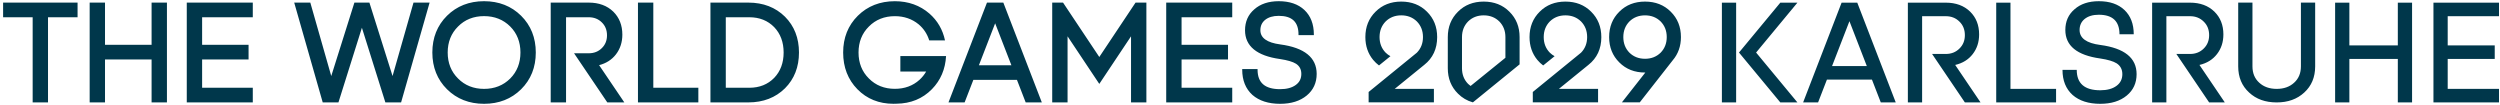
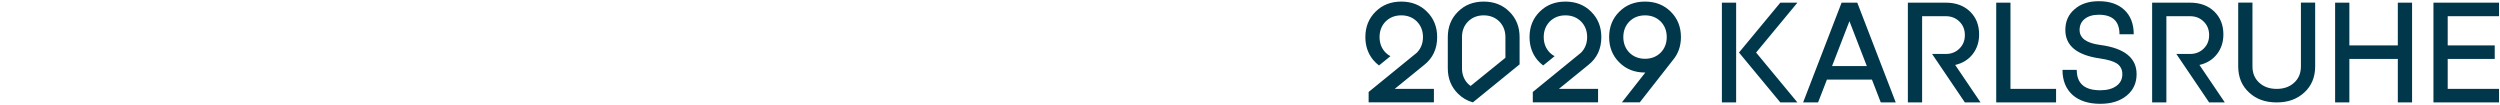
<svg xmlns="http://www.w3.org/2000/svg" id="Ebene_1" version="1.1" viewBox="0 0 1223.722 51.256">
  <defs>
    <clipPath id="clippath">
      <rect x="1.52" y=".586" width="1221.715" height="50.227" fill="none" />
    </clipPath>
  </defs>
  <g clip-path="url(#clippath)">
-     <path d="M462.445,27.439v.003h-21.73v7.589h12.62c-.863,1.499-1.947,2.861-3.275,4.06-3.227,2.914-7.277,4.39-12.036,4.39-5.117,0-9.394-1.704-12.715-5.07-3.362-3.316-5.066-7.592-5.066-12.711,0-5.118,1.704-9.395,5.069-12.715,3.318-3.362,7.595-5.067,12.712-5.067,4.491,0,8.406,1.342,11.633,3.986,2.485,2.096,4.214,4.737,5.189,7.857h7.722c-1.121-5.241-3.669-9.64-7.606-13.095-4.628-4.027-10.326-6.068-16.937-6.068-7.26,0-13.358,2.394-18.124,7.114-4.768,4.722-7.185,10.774-7.185,17.988,0,7.213,2.346,13.264,6.975,17.983,4.63,4.723,10.566,7.118,17.645,7.118.399,0,.792-.013,1.183-.028v.004c.072,0,.138-.009.209-.01.041-.002.081-.003.121-.005,6.932-.074,12.76-2.456,17.316-7.104,4.245-4.33,6.574-9.789,6.926-16.22h-.646ZM570.849,1.275h32.315v7.17h-24.801v13.498h22.734v7.169h-22.734v13.843h24.801v7.169h-32.315V1.275ZM626.66,21.738h-.001c-6.448-.844-9.718-3.173-9.718-6.924,0-2.126.752-3.783,2.296-5.062,1.634-1.326,3.886-1.997,6.692-1.997,6.511,0,9.676,2.985,9.676,9.127v.312h7.514v-.312c0-5.072-1.563-9.112-4.645-12.009-3.033-2.844-7.254-4.287-12.545-4.287-4.971,0-9.005,1.348-11.984,4.002-2.998,2.576-4.517,6.017-4.517,10.227,0,7.77,5.769,12.509,17.144,14.086,3.611.543,6.237,1.316,7.799,2.296,1.758,1.144,2.614,2.771,2.614,4.975,0,2.304-.882,4.069-2.699,5.398-1.864,1.376-4.444,2.074-7.668,2.074-7.438,0-11.054-3.121-11.054-9.539v-.313h-7.514v.313c0,5.213,1.68,9.371,4.997,12.36,3.305,2.885,7.87,4.348,13.571,4.348,5.378,0,9.756-1.369,13.014-4.067,3.229-2.668,4.866-6.227,4.866-10.574,0-7.998-6.003-12.854-17.839-14.433M479.166,31.933l7.95-20.525,7.949,20.525h-15.898ZM491.119,1.275h-8.006l-18.679,48.424-.164.425h7.903l4.271-11.023h21.343l4.271,11.023h7.903L491.195,1.475l-.076-.2ZM555.839,1.275h5.302v48.849h-7.514V17.775l-15.533,23.299-15.533-23.299v32.349h-7.513V1.275h5.301l17.745,26.619,17.745-26.619ZM91.422,50.124h32.315v-7.169h-24.801v-13.843h22.734v-7.169h-22.734v-13.498h24.801V1.275h-32.315v48.849ZM1.52,1.275h36.448v7.17h-14.468v41.679h-7.513V8.445H1.52V1.275ZM74.2,21.943h-22.8V1.275h-7.513v48.849h7.513v-21.012h22.8v21.012h7.514V1.275h-7.514v20.668ZM383.578,25.7c0-5.037-1.548-9.205-4.598-12.392-3.139-3.227-7.235-4.863-12.176-4.863h-11.537v34.51h11.537c4.94,0,9.037-1.636,12.177-4.865,3.049-3.183,4.597-7.352,4.597-12.39M384.247,8.186c4.542,4.543,6.844,10.435,6.844,17.514,0,7.08-2.303,12.971-6.842,17.513-4.633,4.586-10.665,6.911-17.927,6.911h-18.568V1.275h18.568c7.262,0,13.293,2.325,17.925,6.911M319.79,1.275h-7.514v48.849h29.558v-7.169h-22.044V1.275ZM202.403,1.275h7.883l-13.957,48.849h-7.698l-11.483-36.542-11.483,36.542h-7.698L144.011,1.275h7.883l10.251,35.947L173.475,1.275h7.347l11.331,35.947L202.403,1.275ZM249.746,38.43c-3.367,3.367-7.674,5.075-12.8,5.075-5.126,0-9.408-1.707-12.733-5.076-3.367-3.322-5.074-7.605-5.074-12.729s1.707-9.407,5.077-12.733c3.321-3.367,7.605-5.074,12.729-5.074,5.126,0,9.433,1.708,12.8,5.076,3.322,3.323,5.007,7.606,5.007,12.73s-1.685,9.407-5.007,12.73M236.946.586c-7.263,0-13.363,2.395-18.131,7.118-4.77,4.723-7.188,10.777-7.188,17.996,0,7.217,2.418,13.272,7.188,17.996,4.768,4.722,10.868,7.116,18.131,7.116,7.262,0,13.362-2.395,18.131-7.116,4.77-4.725,7.188-10.779,7.188-17.996,0-7.218-2.418-13.272-7.188-17.996-4.769-4.723-10.869-7.118-18.131-7.118M293.258,31.89l12.341,18.234h-8.332l-16.268-24.047h7.202c2.565,0,4.715-.85,6.394-2.526,1.677-1.633,2.525-3.738,2.525-6.255,0-2.564-.848-4.691-2.523-6.322-1.68-1.678-3.831-2.529-6.396-2.529h-11.124v41.679h-7.513V1.275h18.637c4.929,0,8.965,1.491,11.998,4.428,2.944,2.898,4.435,6.681,4.435,11.247,0,3.728-1.065,6.992-3.165,9.7-2.018,2.599-4.779,4.361-8.211,5.24M473.393,35.766l1.214-10.929" fill="#00374b" />
    <path d="M822.799,18.144c0-5.001-1.667-9.145-5.001-12.432-3.288-3.288-7.479-4.933-12.572-4.933s-9.284,1.644-12.571,4.932c-3.335,3.289-5.001,7.431-5.001,12.433,0,5,1.666,9.146,5.001,12.433,3.287,3.288,7.477,4.931,12.571,4.931l.139.001-11.46,14.585h8.752l16.112-20.559c2.686-3.148,4.03-6.946,4.03-11.391M815.852,18.144c0,3.055-.997,5.603-2.987,7.64-2.038,1.991-4.584,2.986-7.64,2.987-3.055-.001-5.603-.995-7.64-2.987-1.991-2.037-2.987-4.585-2.987-7.64,0-3.057.996-5.602,2.987-7.64,2.037-1.99,4.585-2.987,7.64-2.987,3.057,0,5.602.996,7.64,2.987,1.991,2.038,2.987,4.584,2.987,7.64M783.833,18.144c0-5.001-1.667-9.145-5.001-12.433-3.288-3.287-7.478-4.932-12.571-4.932-5.095,0-9.285,1.644-12.572,4.932-3.334,3.288-5.001,7.431-5.001,12.433,0,4.352,1.274,8.081,3.82,11.182.863,1.036,1.821,1.933,2.861,2.714l5.595-4.531c-.843-.454-1.626-1.024-2.342-1.724-1.991-2.037-2.988-4.585-2.987-7.64,0-3.057.996-5.602,2.987-7.641,2.037-1.989,4.584-2.986,7.64-2.987,3.057.001,5.602.998,7.64,2.988,1.99,2.038,2.986,4.584,2.987,7.64-.001,3.055-.997,5.603-2.987,7.64-.208.202-23.616,19.24-23.616,19.24l.001,5.07h31.949l.001-6.598h-19.17l14.447-11.738c4.212-3.335,6.32-7.873,6.32-13.614M720.964,50.112l22.863-18.606v-13.362c0-5.001-1.666-9.145-5-12.433-3.288-3.288-7.479-4.932-12.572-4.932s-9.284,1.645-12.572,4.932c-3.334,3.288-5,7.432-5,12.433l-.001,15.28c.001,5,1.667,9.146,5.001,12.433,2.043,2.044,4.439,3.446,7.181,4.22l.004.005.003-.002c.032.009.06.022.093.032M736.881,28.28l-17.043,13.801c-.424-.307-.836-.638-1.224-1.017-1.991-2.038-2.987-4.584-2.987-7.64v-15.28c0-3.057.996-5.602,2.987-7.64,2.037-1.99,4.585-2.987,7.64-2.988,3.057,0,5.602.998,7.64,2.988,1.991,2.038,2.987,4.584,2.987,7.64v10.137ZM703.473,18.144c0-5.001-1.666-9.145-5-12.432-3.289-3.288-7.479-4.933-12.572-4.933-5.095,0-9.284,1.645-12.572,4.932-3.334,3.288-5,7.431-5,12.433,0,4.352,1.272,8.081,3.82,11.182.862,1.035,1.817,1.931,2.854,2.711l5.596-4.53c-.842-.454-1.623-1.023-2.339-1.722-1.991-2.037-2.986-4.585-2.986-7.64,0-3.057.995-5.602,2.987-7.64,2.037-1.99,4.584-2.988,7.64-2.987,3.057-.001,5.602.997,7.64,2.987,1.991,2.038,2.986,4.584,2.987,7.64,0,3.055-.996,5.603-2.987,7.64-.209.203-23.616,19.24-23.616,19.24v5.07h31.951v-6.598h-19.17l14.446-11.739c4.213-3.334,6.321-7.872,6.321-13.613M1028.051,22.002c11.859,1.582,17.789,6.349,17.789,14.3,0,4.326-1.604,7.814-4.813,10.464-3.257,2.698-7.581,4.046-12.976,4.046-5.72,0-10.232-1.442-13.534-4.326-3.303-2.975-4.953-7.068-4.953-12.277h6.976c0,6.652,3.837,9.976,11.511,9.976,3.349,0,5.999-.721,7.953-2.162,1.906-1.395,2.859-3.302,2.859-5.721,0-2.325-.931-4.092-2.79-5.301-1.629-1.023-4.302-1.814-8.023-2.372-11.395-1.581-17.091-6.231-17.091-13.951,0-4.186,1.488-7.558,4.465-10.115,2.976-2.652,6.952-3.976,11.929-3.976,5.301,0,9.463,1.419,12.486,4.255,3.069,2.884,4.604,6.861,4.604,11.929h-6.975c0-6.371-3.372-9.557-10.115-9.557-2.93,0-5.256.697-6.976,2.093-1.629,1.349-2.442,3.139-2.442,5.372,0,4,3.371,6.442,10.115,7.324M1191.146,1.302v48.832h32.089v-6.627h-25.114v-14.65h23.021v-6.627h-23.021V7.93h25.114V1.302h-32.089ZM1173.706,1.302v20.929h-23.718V1.302h-6.976v48.832h6.976v-21.277h23.718v21.277h6.976V1.302h-6.976ZM1126.272,32.485c0,3.349-1.117,6.023-3.349,8.023-2.187,2.001-5.023,3-8.511,3-3.488,0-6.325-.999-8.511-3-2.232-1.999-3.348-4.674-3.348-8.023V1.265h-6.976v31.219c0,5.302,1.79,9.581,5.371,12.835,3.442,3.21,7.929,4.814,13.464,4.814,5.488,0,9.976-1.604,13.464-4.814,3.58-3.255,5.371-7.533,5.371-12.835V1.265h-6.975v31.219ZM1076.603,31.788c3.628-.837,6.488-2.605,8.58-5.302,2.094-2.697,3.14-5.905,3.14-9.627,0-4.557-1.465-8.277-4.395-11.161-3.023-2.93-7-4.395-11.929-4.395h-18.555v48.832h6.976V7.93h11.579c2.697,0,4.93.884,6.698,2.651,1.766,1.721,2.651,3.93,2.651,6.627,0,2.651-.885,4.837-2.651,6.557-1.768,1.768-4.001,2.651-6.698,2.651h-6.697l16.045,23.718h7.673l-12.418-18.347ZM977.127,1.302v48.832h29.299v-6.627h-22.323V1.302h-6.976ZM957.038,31.788c3.627-.837,6.488-2.605,8.58-5.302,2.093-2.697,3.139-5.905,3.139-9.627,0-4.557-1.465-8.277-4.395-11.161-3.023-2.93-7-4.395-11.928-4.395h-18.556v48.832h6.976V7.93h11.58c2.697,0,4.929.884,6.697,2.651,1.767,1.721,2.651,3.93,2.651,6.627,0,2.651-.884,4.837-2.651,6.557-1.768,1.768-4,2.651-6.697,2.651h-6.697l16.044,23.718h7.673l-12.417-18.347ZM905.278,10.371l8.511,21.975h-17.022l8.511-21.975ZM901.441,1.302l-18.835,48.832h7.325l4.325-11.161h22.044l4.324,11.161h7.325l-18.836-48.832h-7.673ZM871.446,1.302l-20.23,24.417,20.23,24.416h8.372l-20.23-24.416,20.23-24.417h-8.372ZM842.845,50.134h6.976V1.302h-6.976v48.832Z" fill="#00374b" />
  </g>
</svg>